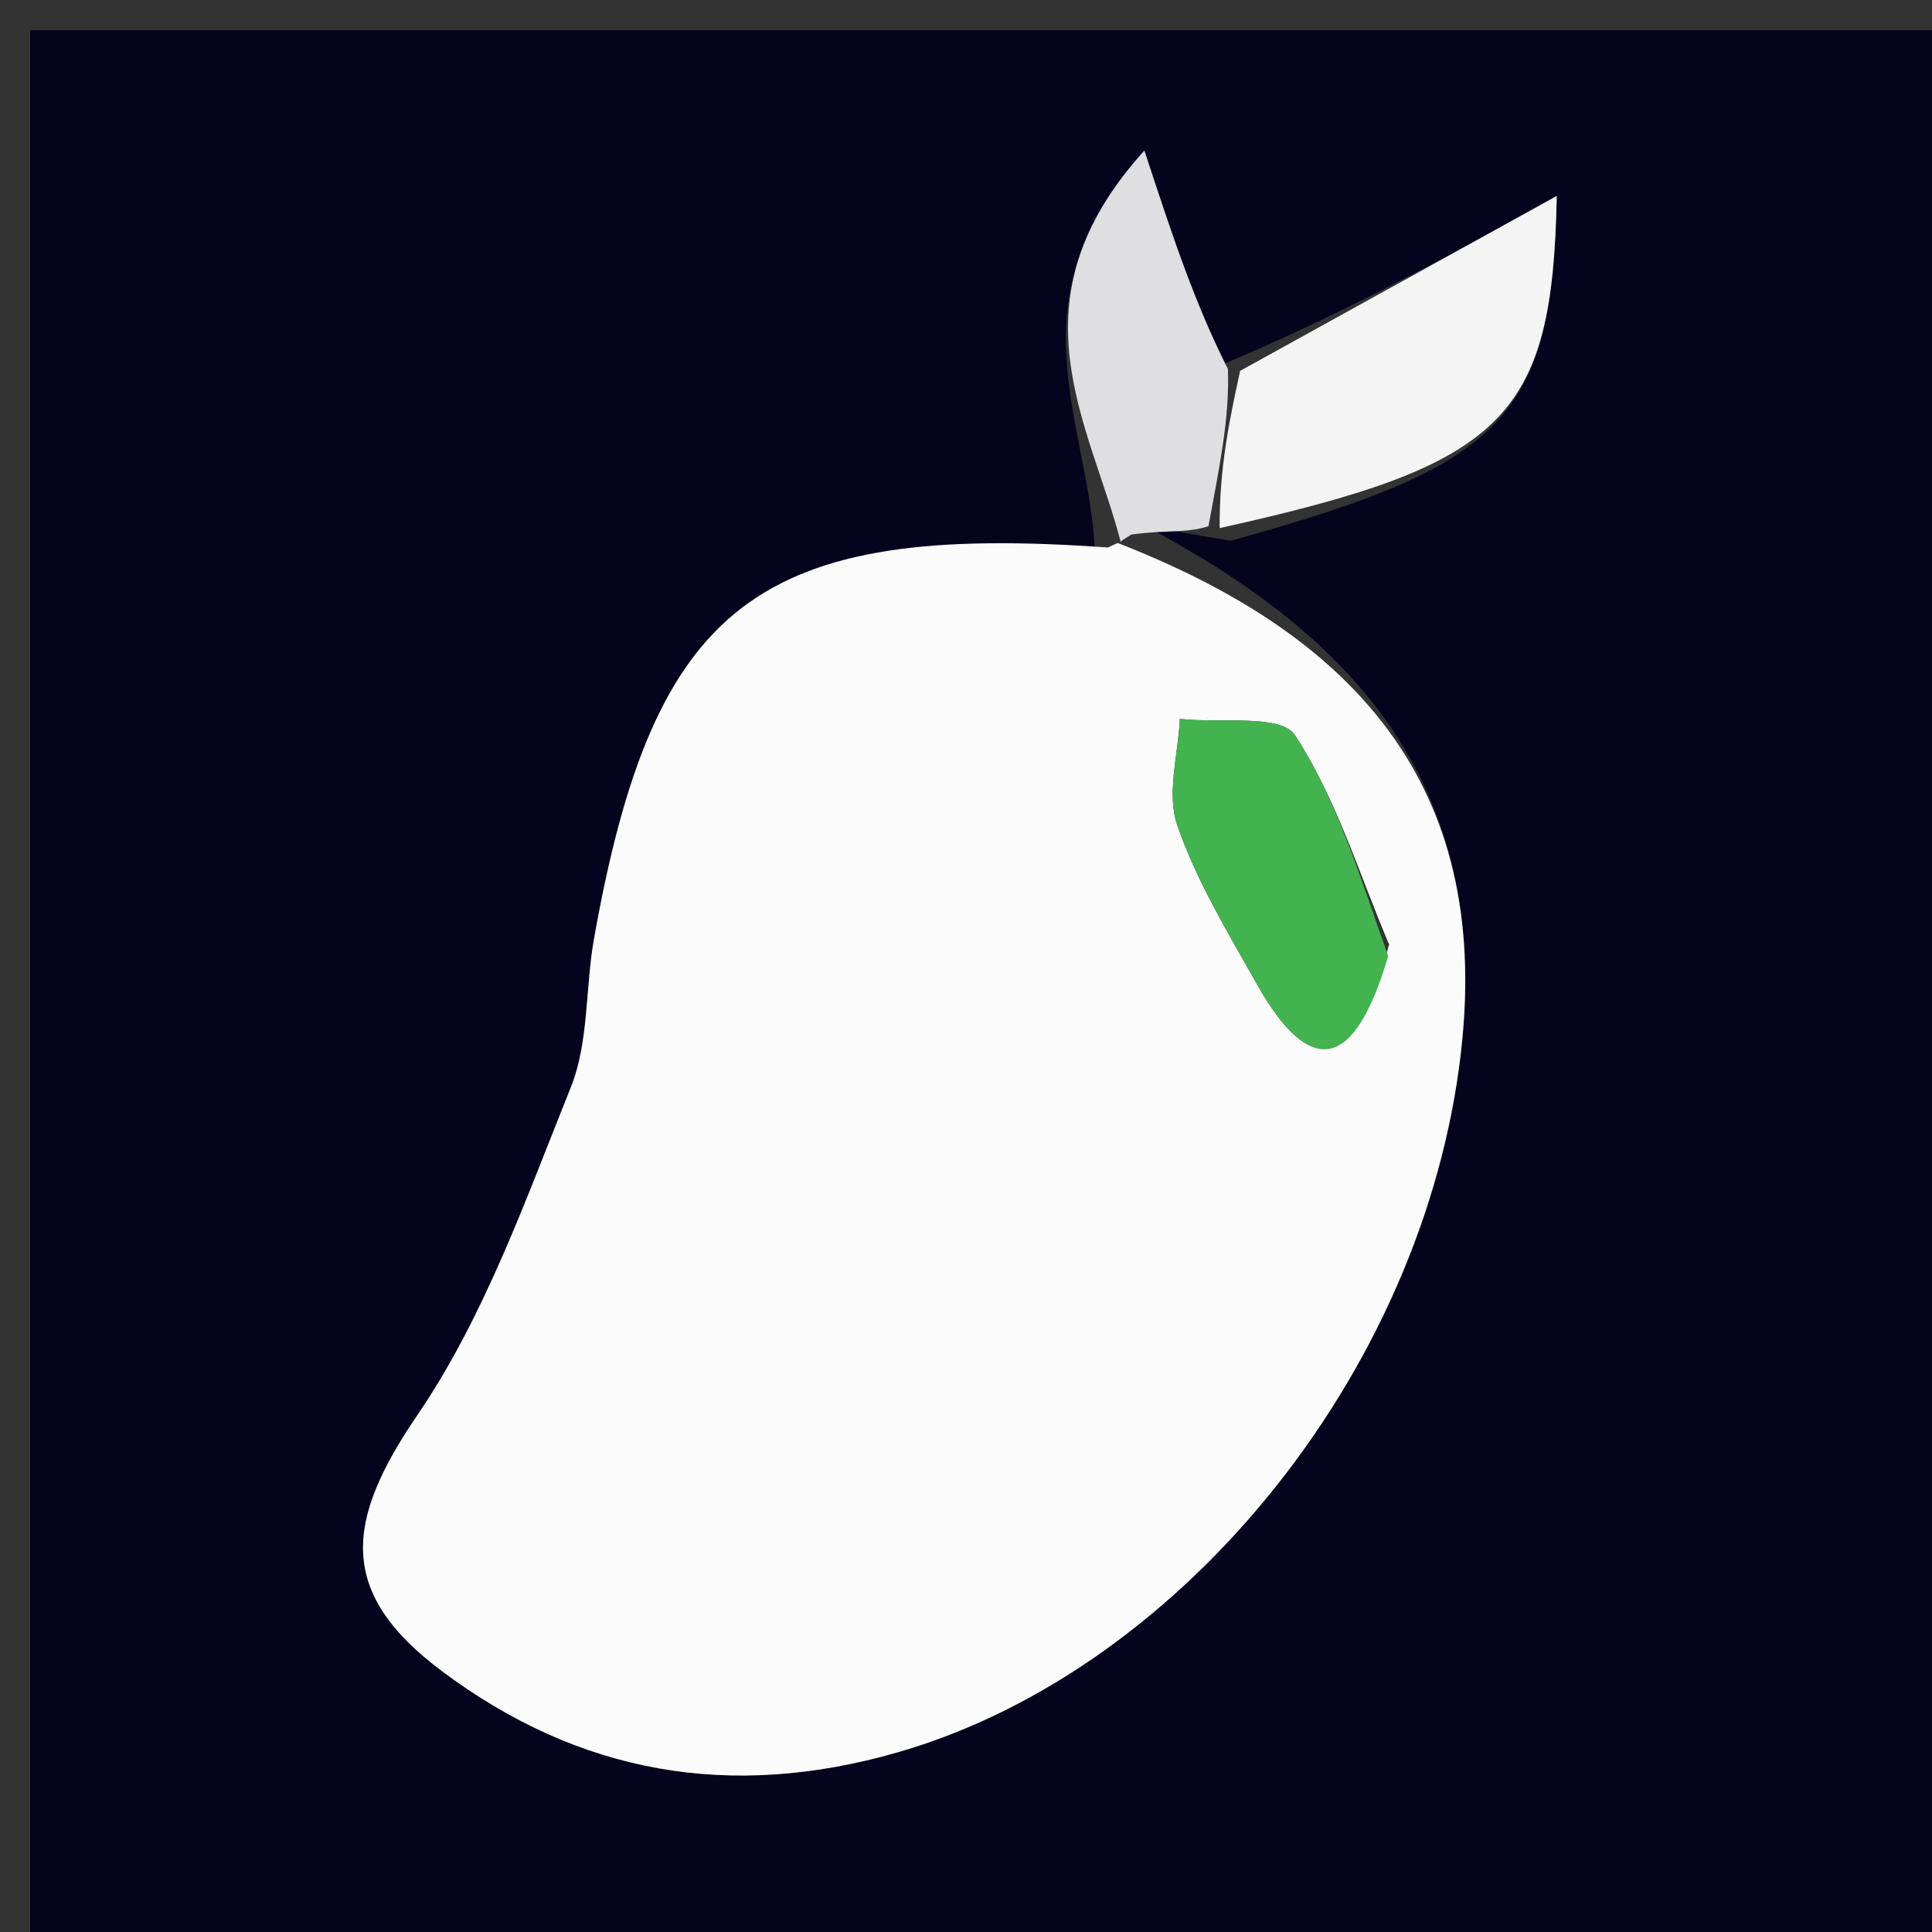
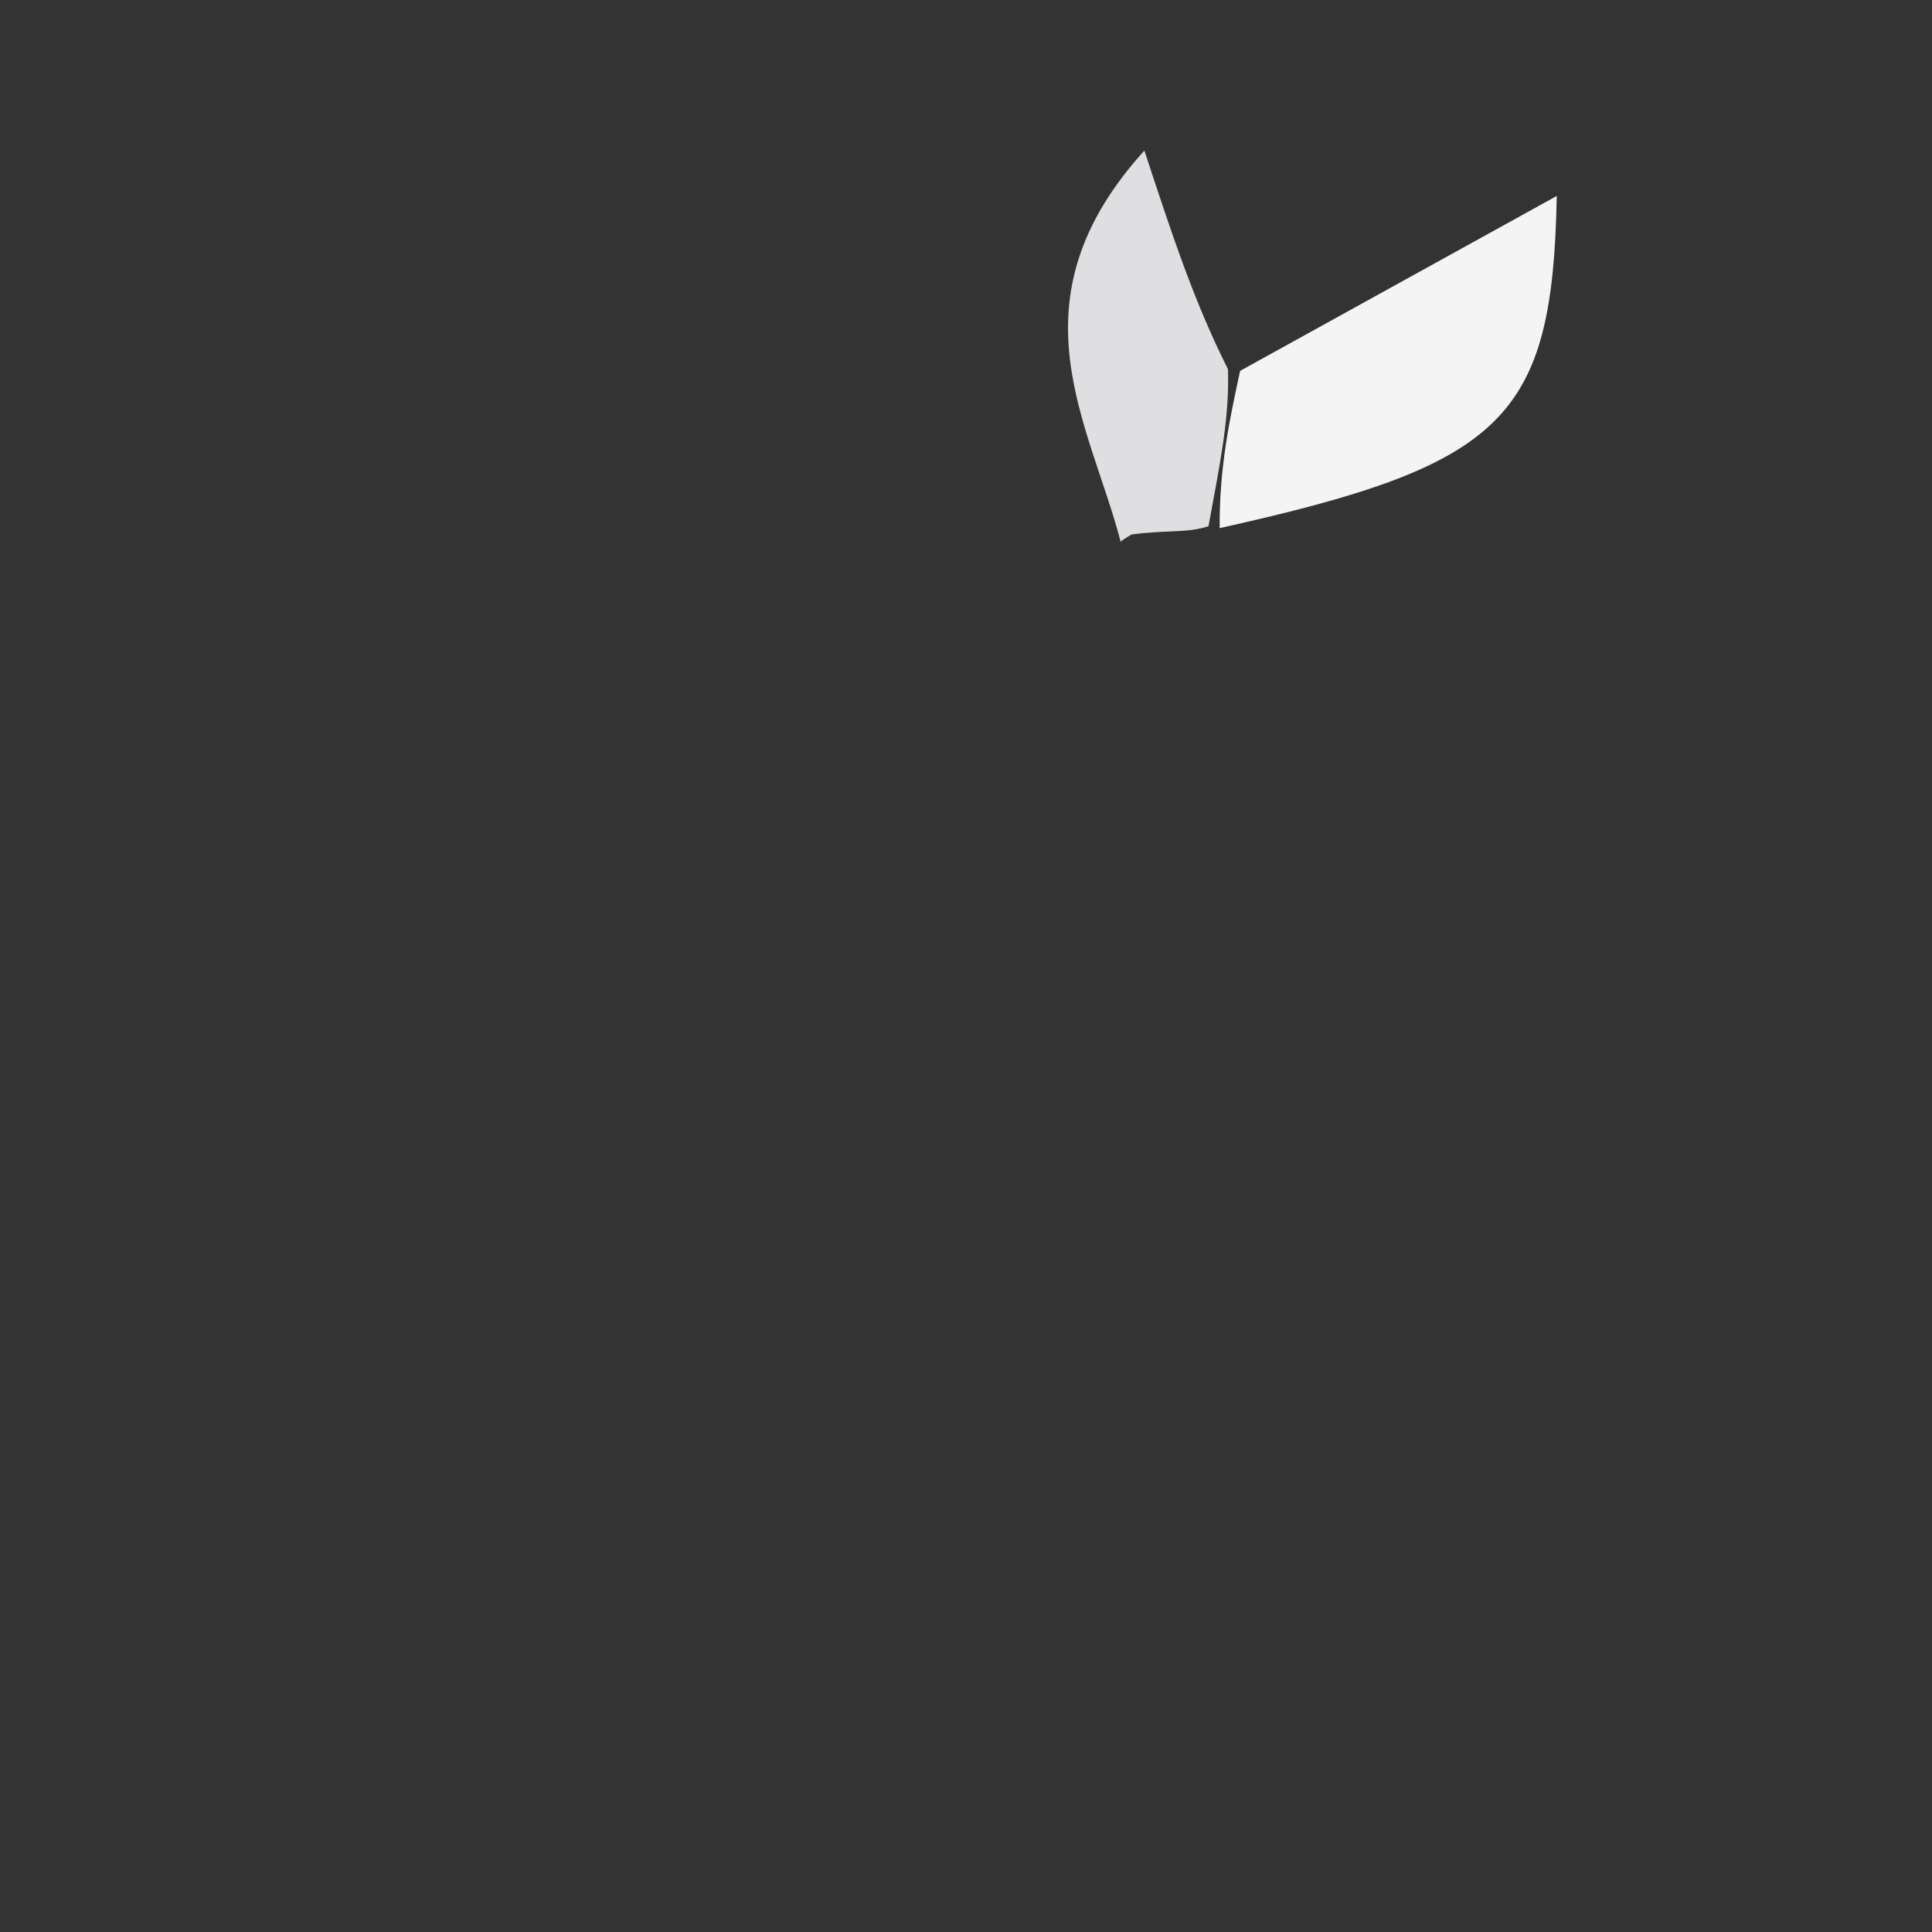
<svg xmlns="http://www.w3.org/2000/svg" version="1.1" id="Layer_1" x="0px" y="0px" width="100%" viewBox="0 0 64 64" enable-background="new 0 0 64 64" xml:space="preserve">
  <rect x="0" y="0" width="64" height="64" fill="#333333" stroke="none" />
-   <path fill="#05031E" opacity="1" stroke="none" d=" M46.002,65   C30.668,65 15.835,65 1.001,65   C1.001,43.667 1.001,22.334 1,1.001   C22.333,1.001 43.665,1.001 64.999,1   C64.999,22.333 64.999,43.665 65,64.999   C58.834,65 52.668,65 46.002,65  M40.272,12.166   C39.562,10.01 38.852,7.853 37.909,4.989   C33.376,9.987 36.115,14.024 36.272,18.332   C25.122,17.302 21.657,19.96 19.677,31.1   C19.386,32.736 19.512,34.516 18.911,36.014   C17.417,39.733 16.047,43.623 13.817,46.892   C11.436,50.385 11.16,52.755 14.637,55.357   C19.173,58.751 24.173,59.648 29.734,58.049   C39.296,55.299 47.445,45.095 48.449,34.347   C49.261,25.64 44.48,20.89 37.937,17.428   C38.632,17.548 39.328,17.668 40.764,17.915   C49.843,15.401 51.428,13.879 51.57,6.491   C47.773,8.589 44.427,10.437 40.272,12.166  z" />
-   <path fill="#FBFBFB" opacity="1" stroke="none" d=" M37.022,17.986   C44.48,20.89 49.261,25.64 48.449,34.347   C47.445,45.095 39.296,55.299 29.734,58.049   C24.173,59.648 19.173,58.751 14.637,55.357   C11.16,52.755 11.436,50.385 13.817,46.892   C16.047,43.623 17.417,39.733 18.911,36.014   C19.512,34.516 19.386,32.736 19.677,31.1   C21.657,19.96 25.122,17.302 36.699,18.137   C37.126,17.942 37.022,17.986 37.022,17.986  M46.016,31.288   C45.021,28.947 44.268,26.447 42.895,24.352   C42.432,23.644 40.4,23.964 39.084,23.815   C39.03,24.995 38.639,26.292 38.996,27.331   C39.627,29.163 40.662,30.867 41.621,32.573   C43.439,35.81 44.889,35.405 46.016,31.288  z" />
  <path fill="#F4F4F5" opacity="1" stroke="none" d=" M41.081,12.285   C44.427,10.437 47.773,8.589 51.57,6.491   C51.428,13.879 49.843,15.401 40.403,17.494   C40.389,15.477 40.735,13.881 41.081,12.285  z" />
  <path fill="#DFDFE2" opacity="1" stroke="none" d=" M40.677,12.226   C40.735,13.881 40.389,15.477 40.033,17.43   C39.328,17.668 38.632,17.548 37.479,17.707   C37.022,17.986 37.126,17.942 37.136,17.995   C36.115,14.024 33.376,9.987 37.909,4.989   C38.852,7.853 39.562,10.01 40.677,12.226  z" />
-   <path fill="#42B34F" opacity="1" stroke="none" d=" M45.985,31.672   C44.889,35.405 43.439,35.81 41.621,32.573   C40.662,30.867 39.627,29.163 38.996,27.331   C38.639,26.292 39.03,24.995 39.084,23.815   C40.4,23.964 42.432,23.644 42.895,24.352   C44.268,26.447 45.021,28.947 45.985,31.672  z" />
</svg>